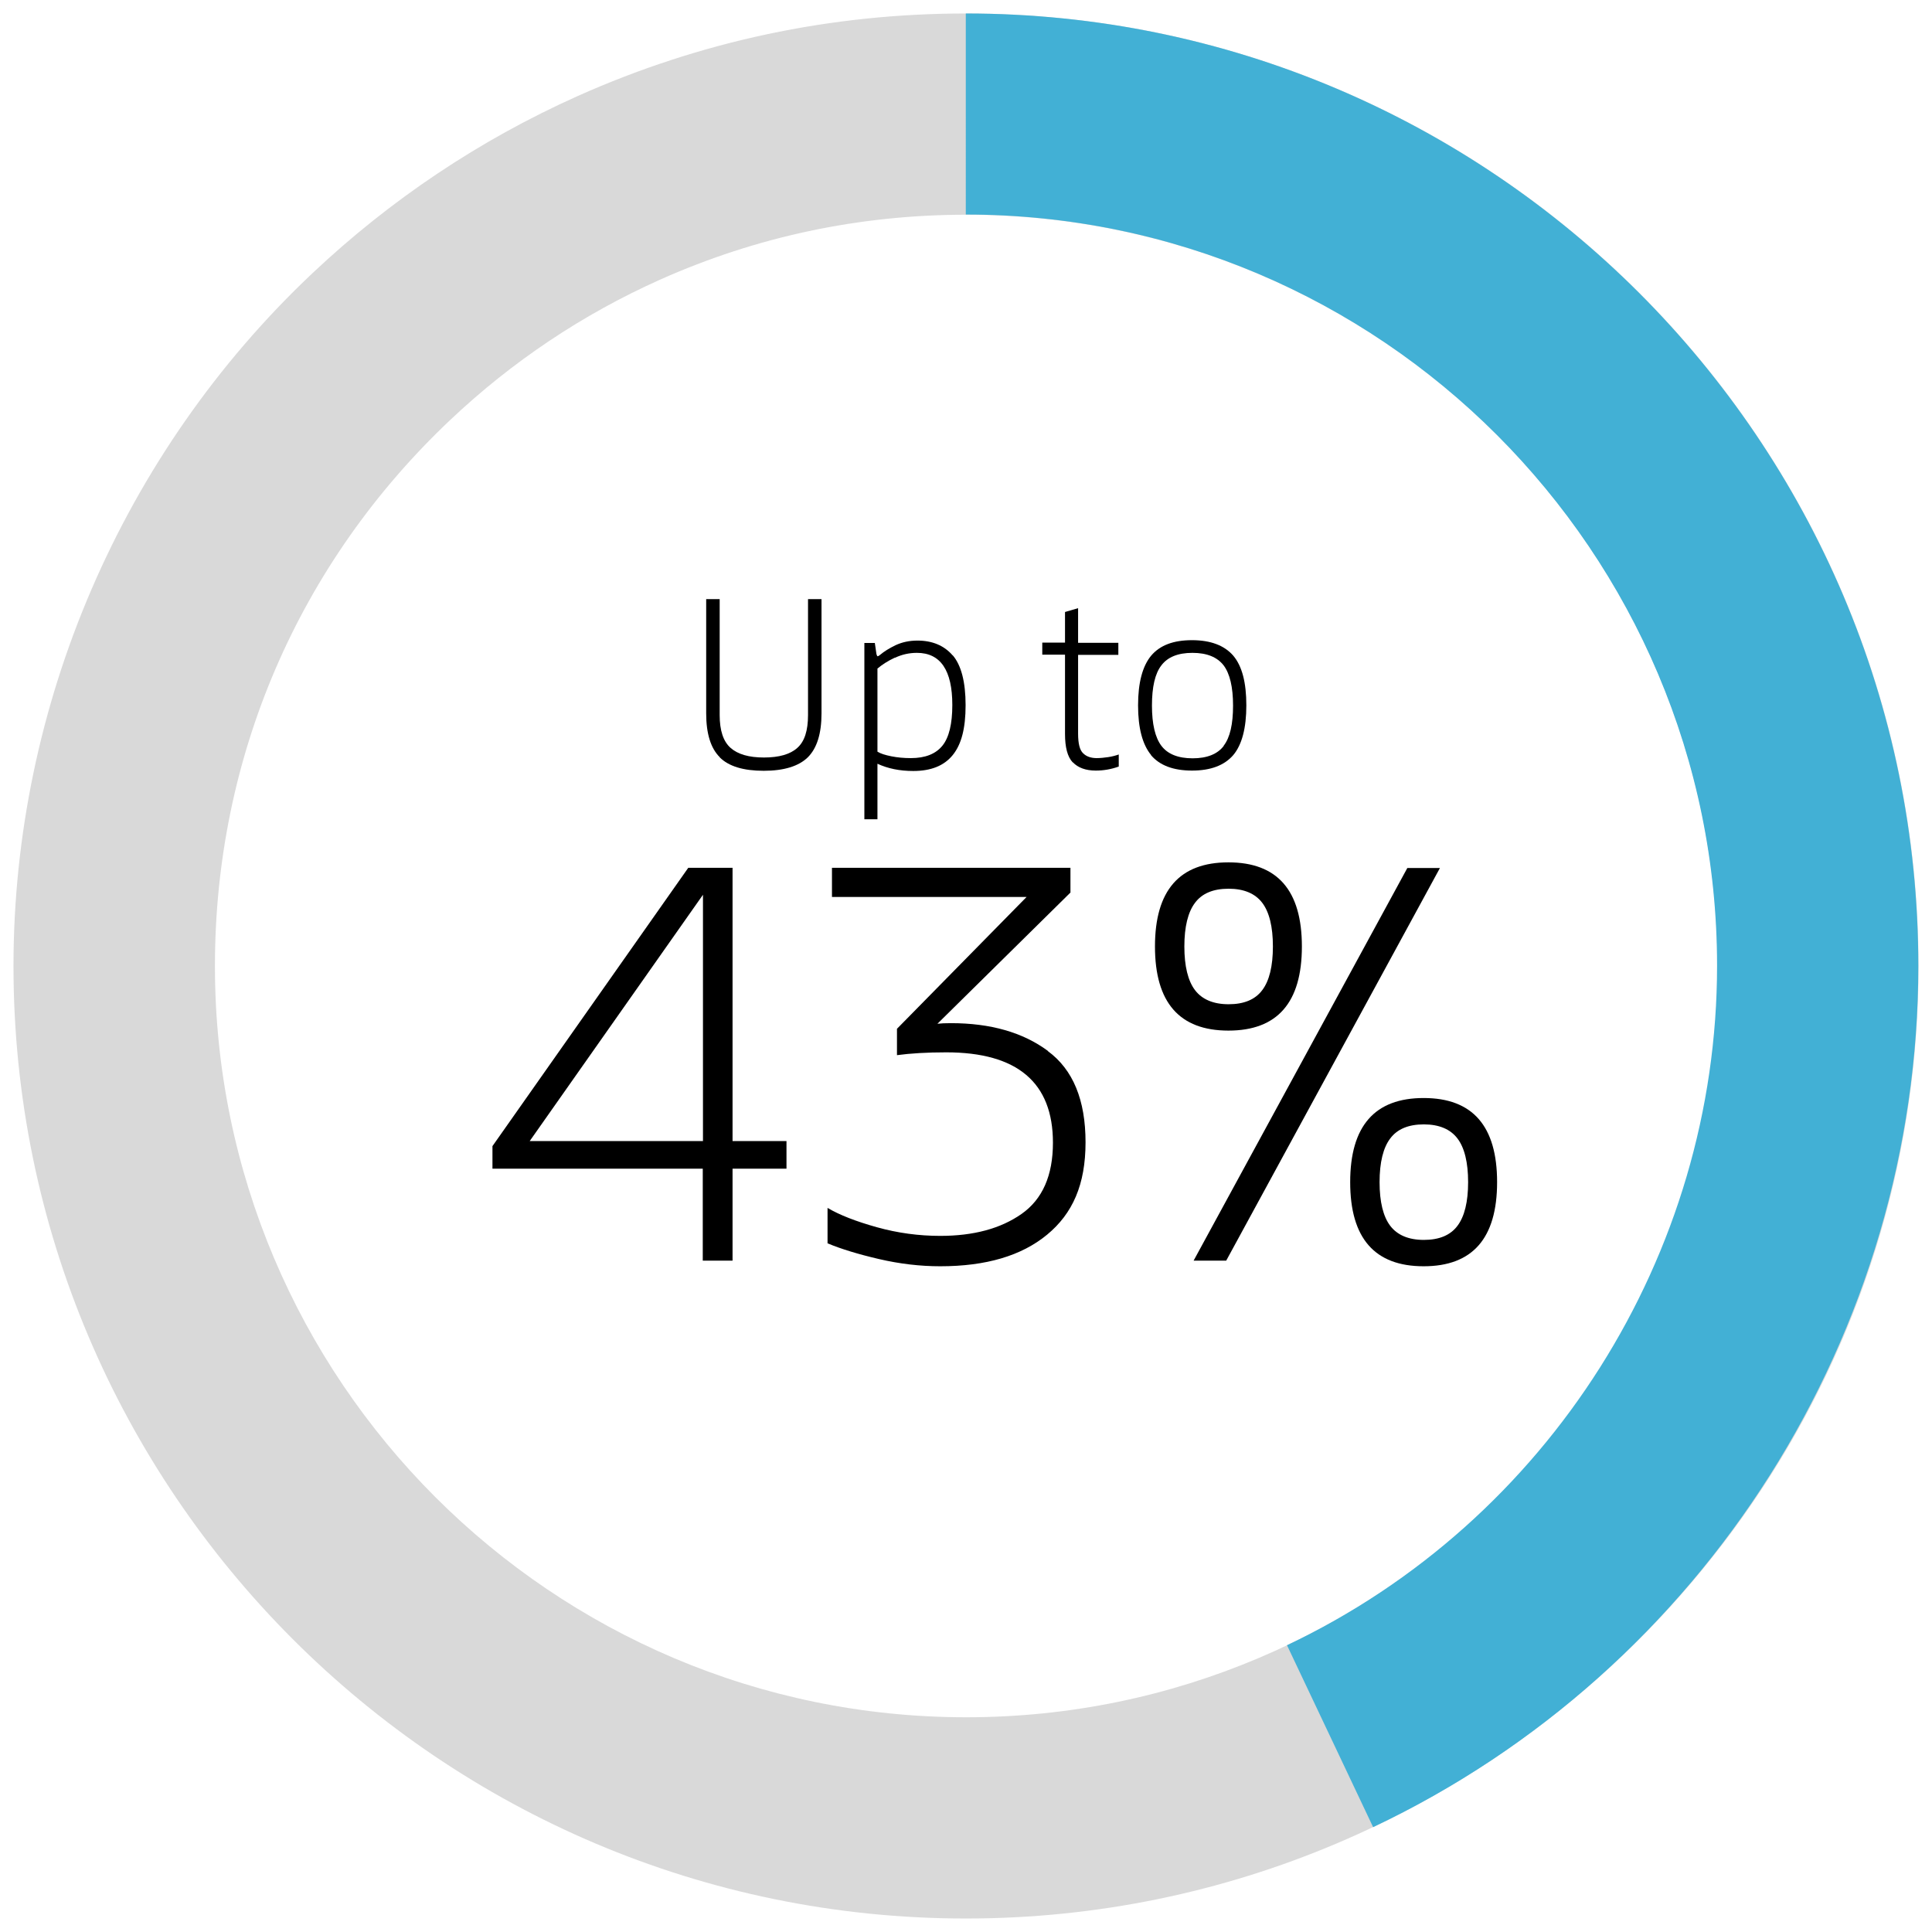
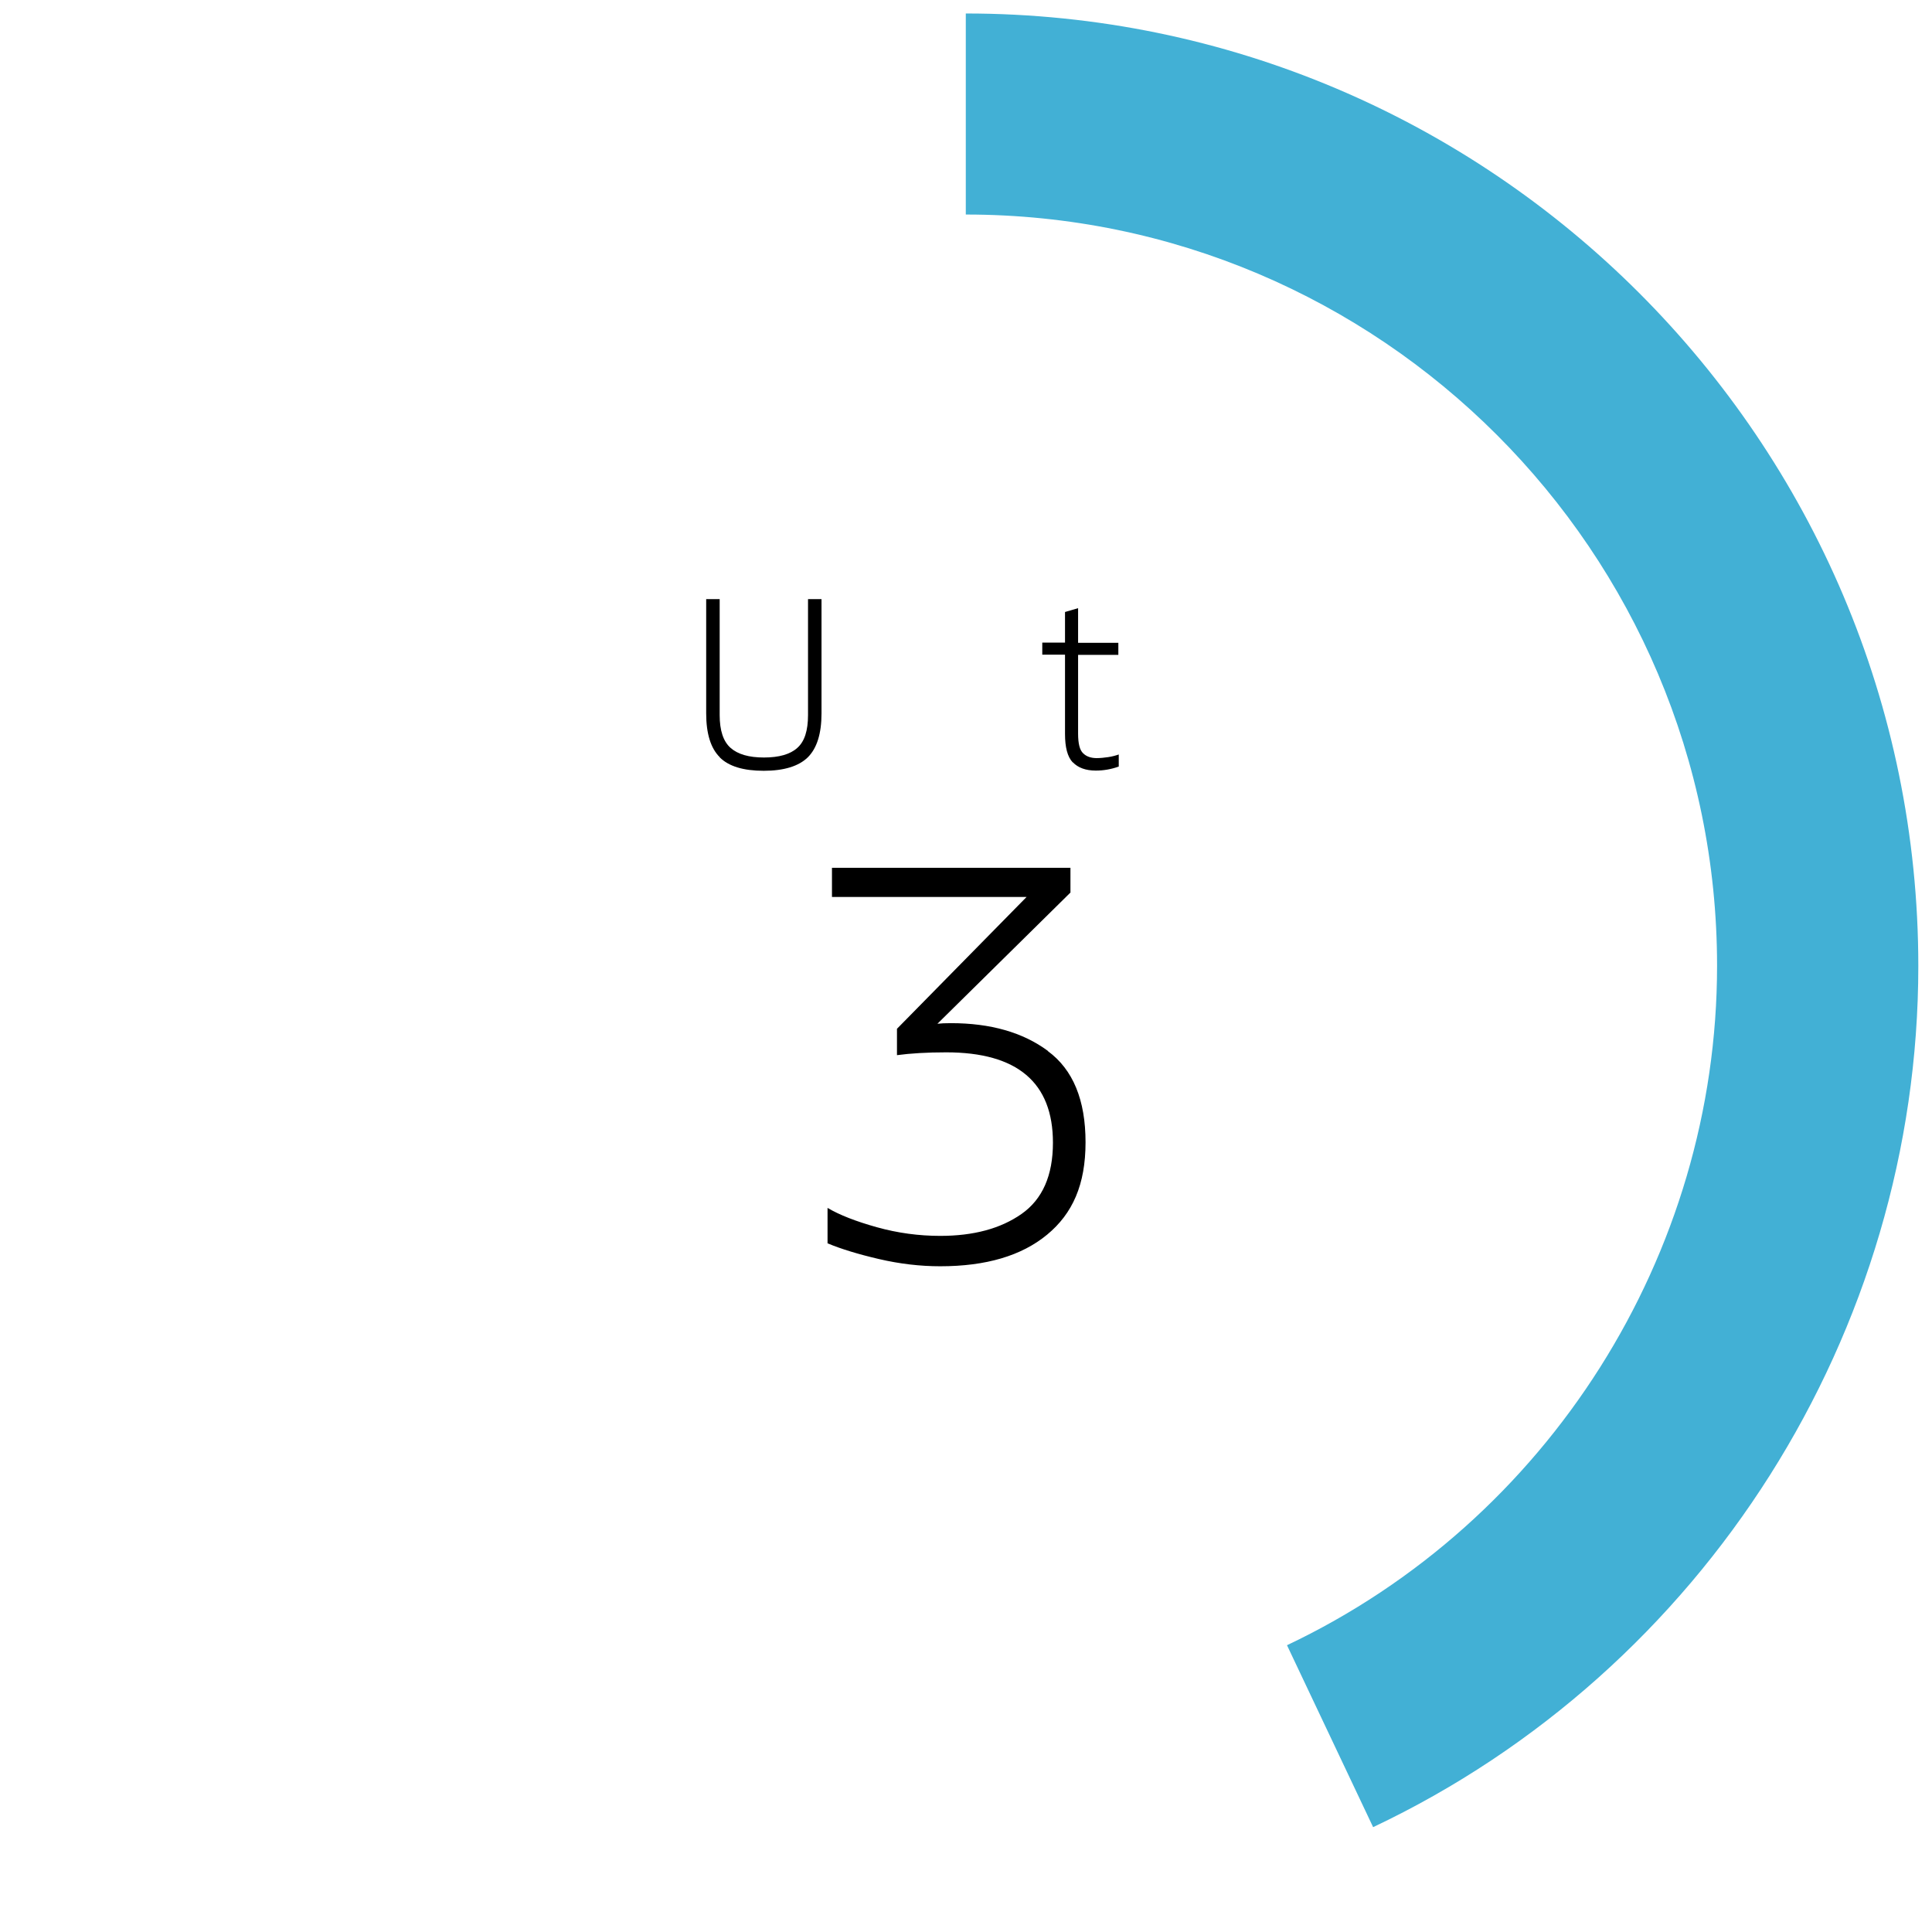
<svg xmlns="http://www.w3.org/2000/svg" viewBox="0 0 96 96">
  <defs>
    <style>
      .cls-1 {
        fill: #d9d9d9;
      }

      .cls-2 {
        fill: #42b0d5;
      }
    </style>
  </defs>
  <g id="Layer_1" data-name="Layer 1">
-     <path class="cls-1" d="M48,95.33C21.9,95.33.67,74.09.67,48c0-12.97,5.41-25.51,14.84-34.41,3.89-3.67,8.33-6.64,13.2-8.82,6.09-2.72,12.58-4.1,19.29-4.1,26.09,0,47.33,21.23,47.33,47.33s-21.23,47.33-47.33,47.33ZM48,10.67c-5.3,0-10.42,1.09-15.21,3.23-3.84,1.72-7.34,4.06-10.41,6.96-7.55,7.13-11.7,16.77-11.7,27.14,0,20.58,16.74,37.33,37.33,37.33s37.33-16.74,37.33-37.33S68.58,10.67,48,10.67Z" />
-   </g>
+     </g>
  <g id="blue_line" data-name="blue line">
    <path class="cls-2" d="M68.23,90.79l-4.28-9.04c12.98-6.15,21.37-19.4,21.37-33.76,0-20.58-16.74-37.33-37.33-37.33V.67c26.09,0,47.33,21.23,47.33,47.33,0,18.2-10.63,35-27.09,42.79Z" />
  </g>
  <g id="Layer_4" data-name="Layer 4">
    <g>
-       <path d="M36.4,62.64h-1.48v-4.57h-10.45v-1.12l9.73-13.83h2.2v13.58h2.68v1.37h-2.68v4.57ZM34.93,44.46l-8.61,12.24h8.61v-12.24Z" />
      <path d="M52.07,52.23c1.25.92,1.87,2.43,1.87,4.53s-.64,3.54-1.91,4.59c-1.27,1.05-3.04,1.57-5.31,1.57-1,0-2.02-.12-3.05-.36-1.03-.24-1.88-.5-2.55-.78v-1.76c.59.35,1.41.67,2.45.96,1.04.29,2.09.43,3.15.43,1.65,0,3-.36,4.04-1.09s1.56-1.91,1.56-3.54c0-2.99-1.77-4.49-5.3-4.49-.97,0-1.78.05-2.45.14v-1.31l6.44-6.55h-9.67v-1.45h11.85v1.23l-6.61,6.52c.17-.02.39-.03.67-.03,1.97,0,3.58.46,4.82,1.38Z" />
-       <path d="M57.39,47.03c0-2.79,1.22-4.18,3.65-4.18s3.65,1.39,3.65,4.18-1.22,4.18-3.65,4.18-3.65-1.39-3.65-4.18ZM62.72,49.2c.35-.46.53-1.19.53-2.17s-.18-1.71-.53-2.17c-.35-.46-.91-.7-1.67-.7s-1.32.23-1.67.7c-.35.46-.53,1.19-.53,2.17s.18,1.71.53,2.17c.35.46.91.7,1.67.7s1.32-.23,1.67-.7ZM60.93,62.64h-1.62l10.62-19.51h1.62l-10.62,19.51ZM67.09,58.74c0-2.79,1.22-4.18,3.65-4.18s3.65,1.39,3.65,4.18-1.22,4.18-3.65,4.18-3.65-1.39-3.65-4.18ZM72.42,60.91c.35-.46.53-1.19.53-2.17s-.18-1.71-.53-2.17c-.35-.46-.91-.7-1.67-.7s-1.32.23-1.67.7c-.35.46-.53,1.19-.53,2.17s.18,1.71.53,2.17c.35.46.91.7,1.67.7s1.32-.23,1.67-.7Z" />
    </g>
  </g>
  <g id="upto">
    <g>
      <path d="M35.77,37.63c-.45-.44-.68-1.17-.68-2.18v-5.68h.67v5.76c0,.77.18,1.31.54,1.63.36.32.91.48,1.66.48s1.31-.16,1.66-.48c.36-.32.53-.86.53-1.63v-5.76h.67v5.68c0,1.01-.23,1.73-.68,2.18-.45.44-1.18.67-2.19.67s-1.74-.22-2.19-.67Z" />
-       <path d="M47.34,32.56c.42.49.64,1.32.64,2.48s-.21,1.95-.64,2.48-1.08.79-1.96.79c-.67,0-1.26-.12-1.78-.36v2.76h-.65v-8.76h.52l.08.55c.02.07.04.11.06.11s.06-.02.12-.07c.2-.17.46-.33.77-.48.32-.15.68-.23,1.09-.23.74,0,1.33.25,1.75.74ZM44.46,32.68c-.34.16-.62.34-.86.54v4.13c.16.1.39.17.69.23.3.06.62.09.97.09.72,0,1.24-.21,1.57-.62s.49-1.09.49-2.02c0-1.73-.59-2.59-1.76-2.59-.38,0-.74.08-1.08.24Z" />
      <path d="M53.3,37.88c-.26-.28-.38-.75-.38-1.41v-3.94h-1.13v-.6h1.13v-1.52l.65-.19v1.72h2v.6h-2v3.91c0,.5.08.82.25.98.16.16.39.24.67.24.18,0,.38-.02.58-.05s.38-.08.52-.13v.6c-.39.14-.77.2-1.14.2-.5,0-.88-.14-1.14-.41Z" />
-       <path d="M57.2,37.52c-.43-.52-.65-1.34-.65-2.47s.22-1.95.65-2.47c.44-.52,1.11-.77,2.03-.77s1.61.26,2.05.77c.44.52.65,1.34.65,2.47s-.22,1.96-.65,2.47c-.44.51-1.12.77-2.05.77s-1.61-.26-2.04-.77ZM60.8,37.06c.32-.41.47-1.08.47-2s-.16-1.59-.47-2c-.32-.41-.83-.62-1.55-.62s-1.23.21-1.54.62c-.32.41-.47,1.08-.47,2s.16,1.59.47,2c.31.41.83.62,1.55.62s1.24-.21,1.55-.62Z" />
    </g>
  </g>
</svg>